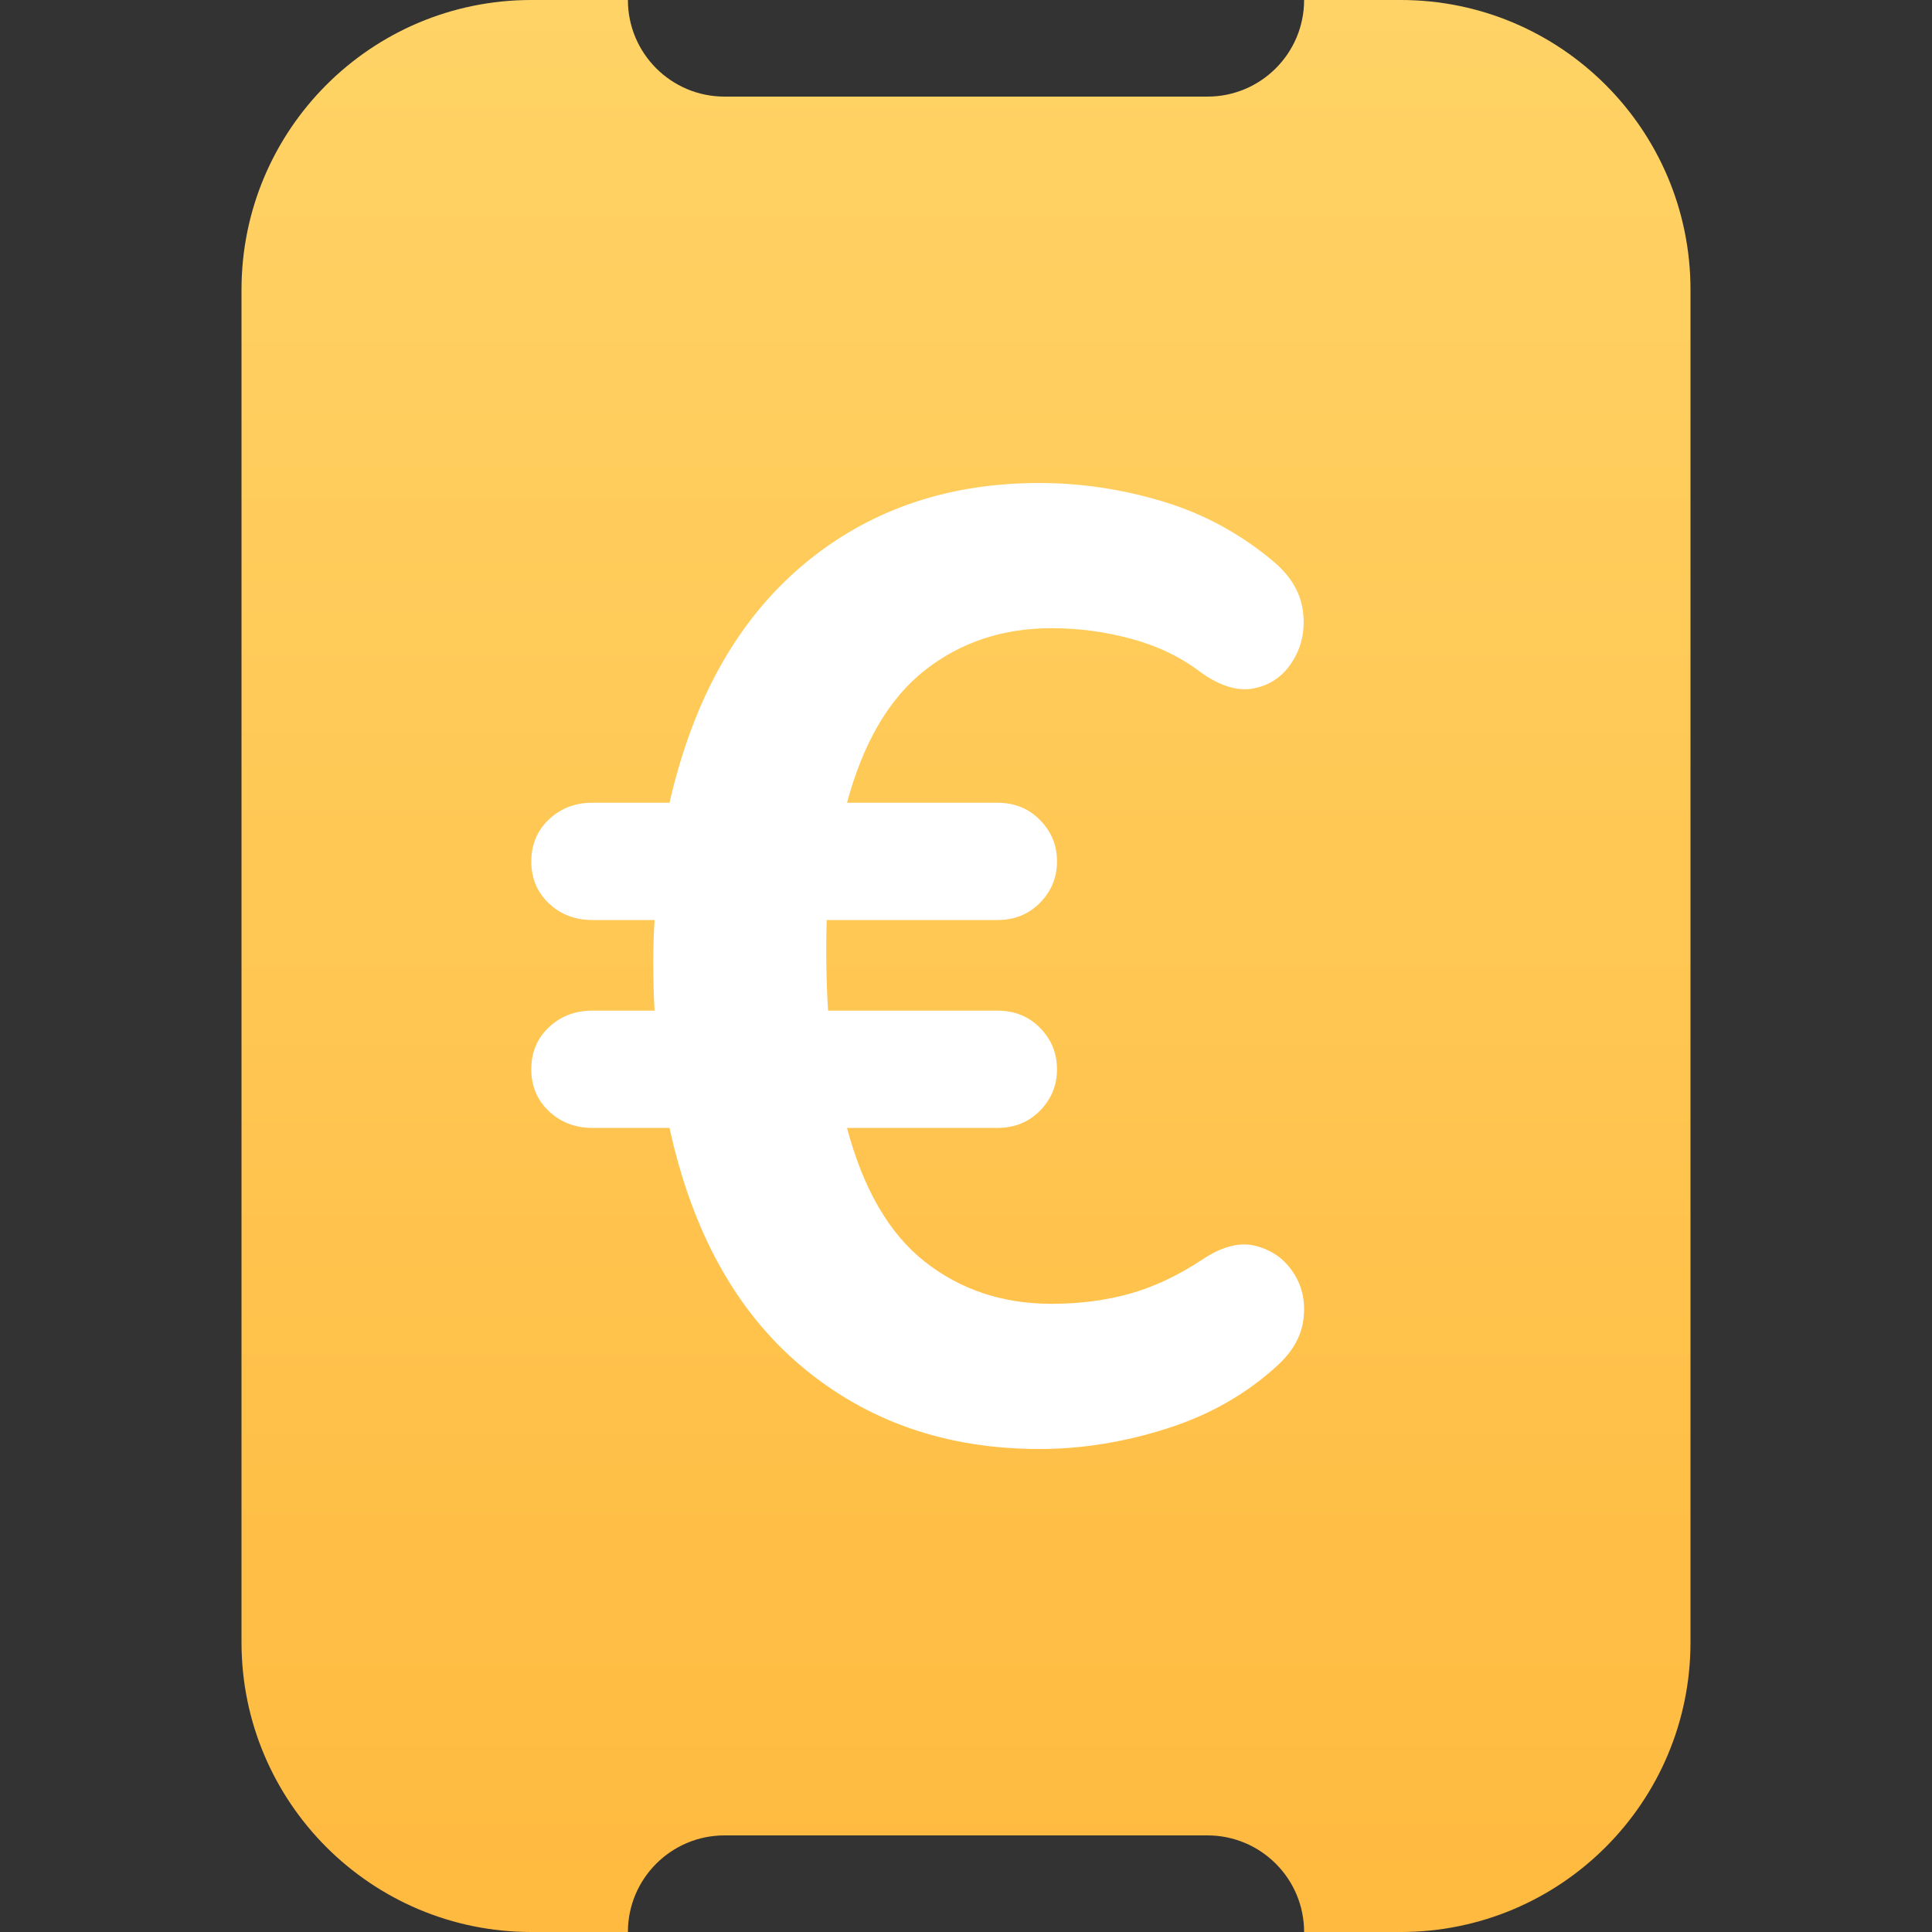
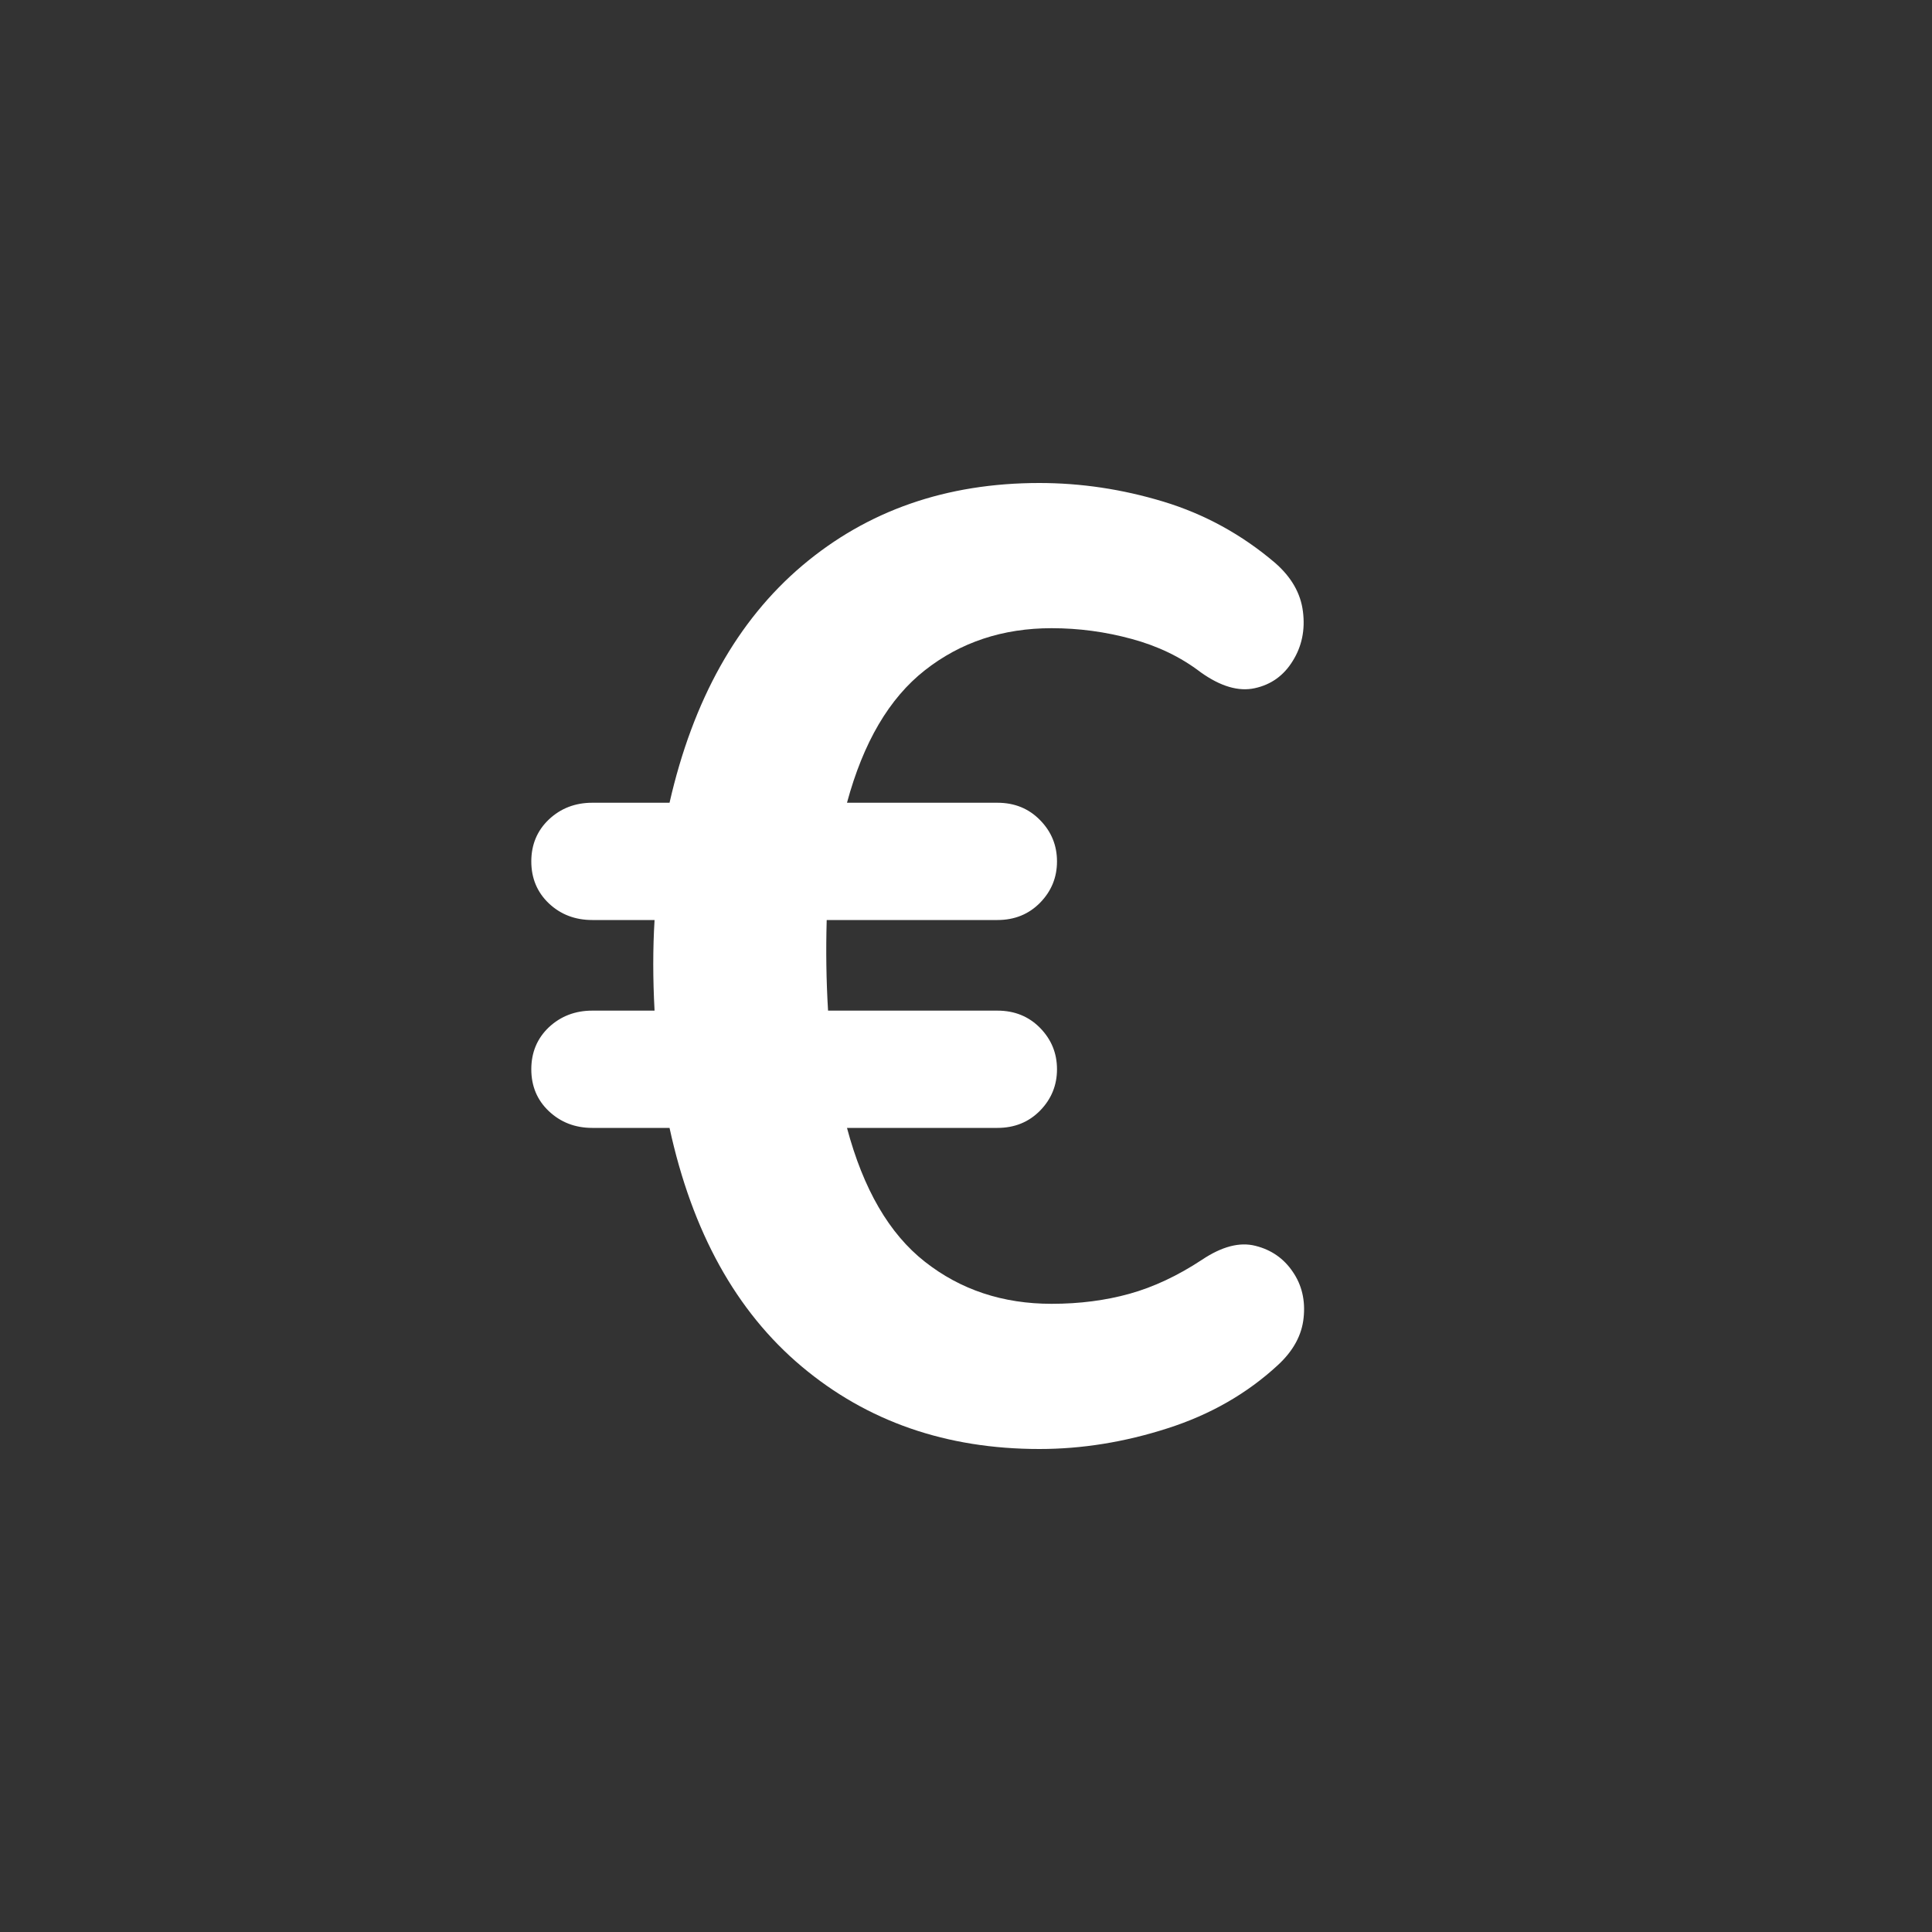
<svg xmlns="http://www.w3.org/2000/svg" width="20px" height="20px" viewBox="0 0 20 20" version="1.1">
  <rect x="0" y="0" width="20" height="20" fill="#333333" stroke="none" />
  <title>Icons/Small/Notes de frais</title>
  <defs>
    <linearGradient x1="50%" y1="100%" x2="50%" y2="0%" id="linearGradient-1">
      <stop stop-color="#FFBA3F" offset="0%" />
      <stop stop-color="#FFD366" offset="100%" />
    </linearGradient>
  </defs>
  <g id="Icons/Small/Notes-de-frais" stroke="none" stroke-width="1" fill="none" fill-rule="evenodd">
    <g id="Group-11" transform="translate(2.5, 0)">
-       <path d="M4,0 C4,0.552 4.448,1 5,1 L5,1 L10,1 C10.552,1 11,0.552 11,0 L11,0 L12,0 C13.657,-3.04359188e-16 15,1.343 15,3 L15,17 C15,18.657 13.657,20 12,20 L11,20 C11,19.448 10.552,19 10,19 L10,19 L5,19 C4.448,19 4,19.448 4,20 L4,20 L3,20 C1.343,20 2.02906125e-16,18.657 0,17 L0,3 C-2.02906125e-16,1.343 1.343,3.04359188e-16 3,0 Z" id="Combined-Shape" fill="url(#linearGradient-1)" />
      <path d="M8.26,15 C7.297,15 6.476,14.715 5.798,14.145 C5.12,13.575 4.665,12.752 4.431,11.676 L3.631,11.676 C3.454,11.676 3.304,11.618 3.182,11.503 C3.061,11.389 3,11.244 3,11.069 C3,10.894 3.061,10.749 3.182,10.634 C3.304,10.52 3.454,10.462 3.631,10.462 L4.276,10.462 C4.258,10.131 4.258,9.818 4.276,9.524 L3.631,9.524 C3.454,9.524 3.304,9.467 3.182,9.352 C3.061,9.237 3,9.092 3,8.917 C3,8.743 3.061,8.598 3.182,8.483 C3.304,8.368 3.454,8.31 3.631,8.31 L4.431,8.31 C4.674,7.244 5.132,6.425 5.805,5.855 C6.479,5.285 7.297,5 8.26,5 C8.69,5 9.118,5.064 9.544,5.193 C9.969,5.322 10.355,5.533 10.701,5.828 C10.869,5.975 10.965,6.143 10.988,6.331 C11.012,6.52 10.977,6.69 10.883,6.841 C10.79,6.993 10.659,7.087 10.49,7.124 C10.322,7.161 10.135,7.106 9.929,6.959 C9.724,6.802 9.485,6.687 9.214,6.614 C8.943,6.54 8.667,6.503 8.386,6.503 C7.881,6.503 7.444,6.648 7.075,6.938 C6.705,7.228 6.437,7.685 6.268,8.31 L7.825,8.31 C8.003,8.31 8.15,8.37 8.267,8.49 C8.384,8.609 8.442,8.752 8.442,8.917 C8.442,9.083 8.384,9.225 8.267,9.345 C8.15,9.464 8.003,9.524 7.825,9.524 L6.058,9.524 C6.049,9.837 6.053,10.149 6.072,10.462 L7.825,10.462 C8.003,10.462 8.15,10.522 8.267,10.641 C8.384,10.761 8.442,10.903 8.442,11.069 C8.442,11.234 8.384,11.377 8.267,11.497 C8.15,11.616 8.003,11.676 7.825,11.676 L6.268,11.676 C6.437,12.31 6.705,12.772 7.075,13.062 C7.444,13.352 7.881,13.497 8.386,13.497 C8.676,13.497 8.945,13.462 9.193,13.393 C9.441,13.324 9.691,13.207 9.943,13.041 C10.149,12.903 10.334,12.855 10.497,12.897 C10.661,12.938 10.79,13.028 10.883,13.166 C10.977,13.303 11.014,13.462 10.995,13.641 C10.977,13.821 10.888,13.984 10.729,14.131 C10.411,14.425 10.03,14.644 9.586,14.786 C9.141,14.929 8.7,15 8.26,15 Z" id="€" fill="#FFFFFF" fill-rule="nonzero" />
    </g>
  </g>
</svg>